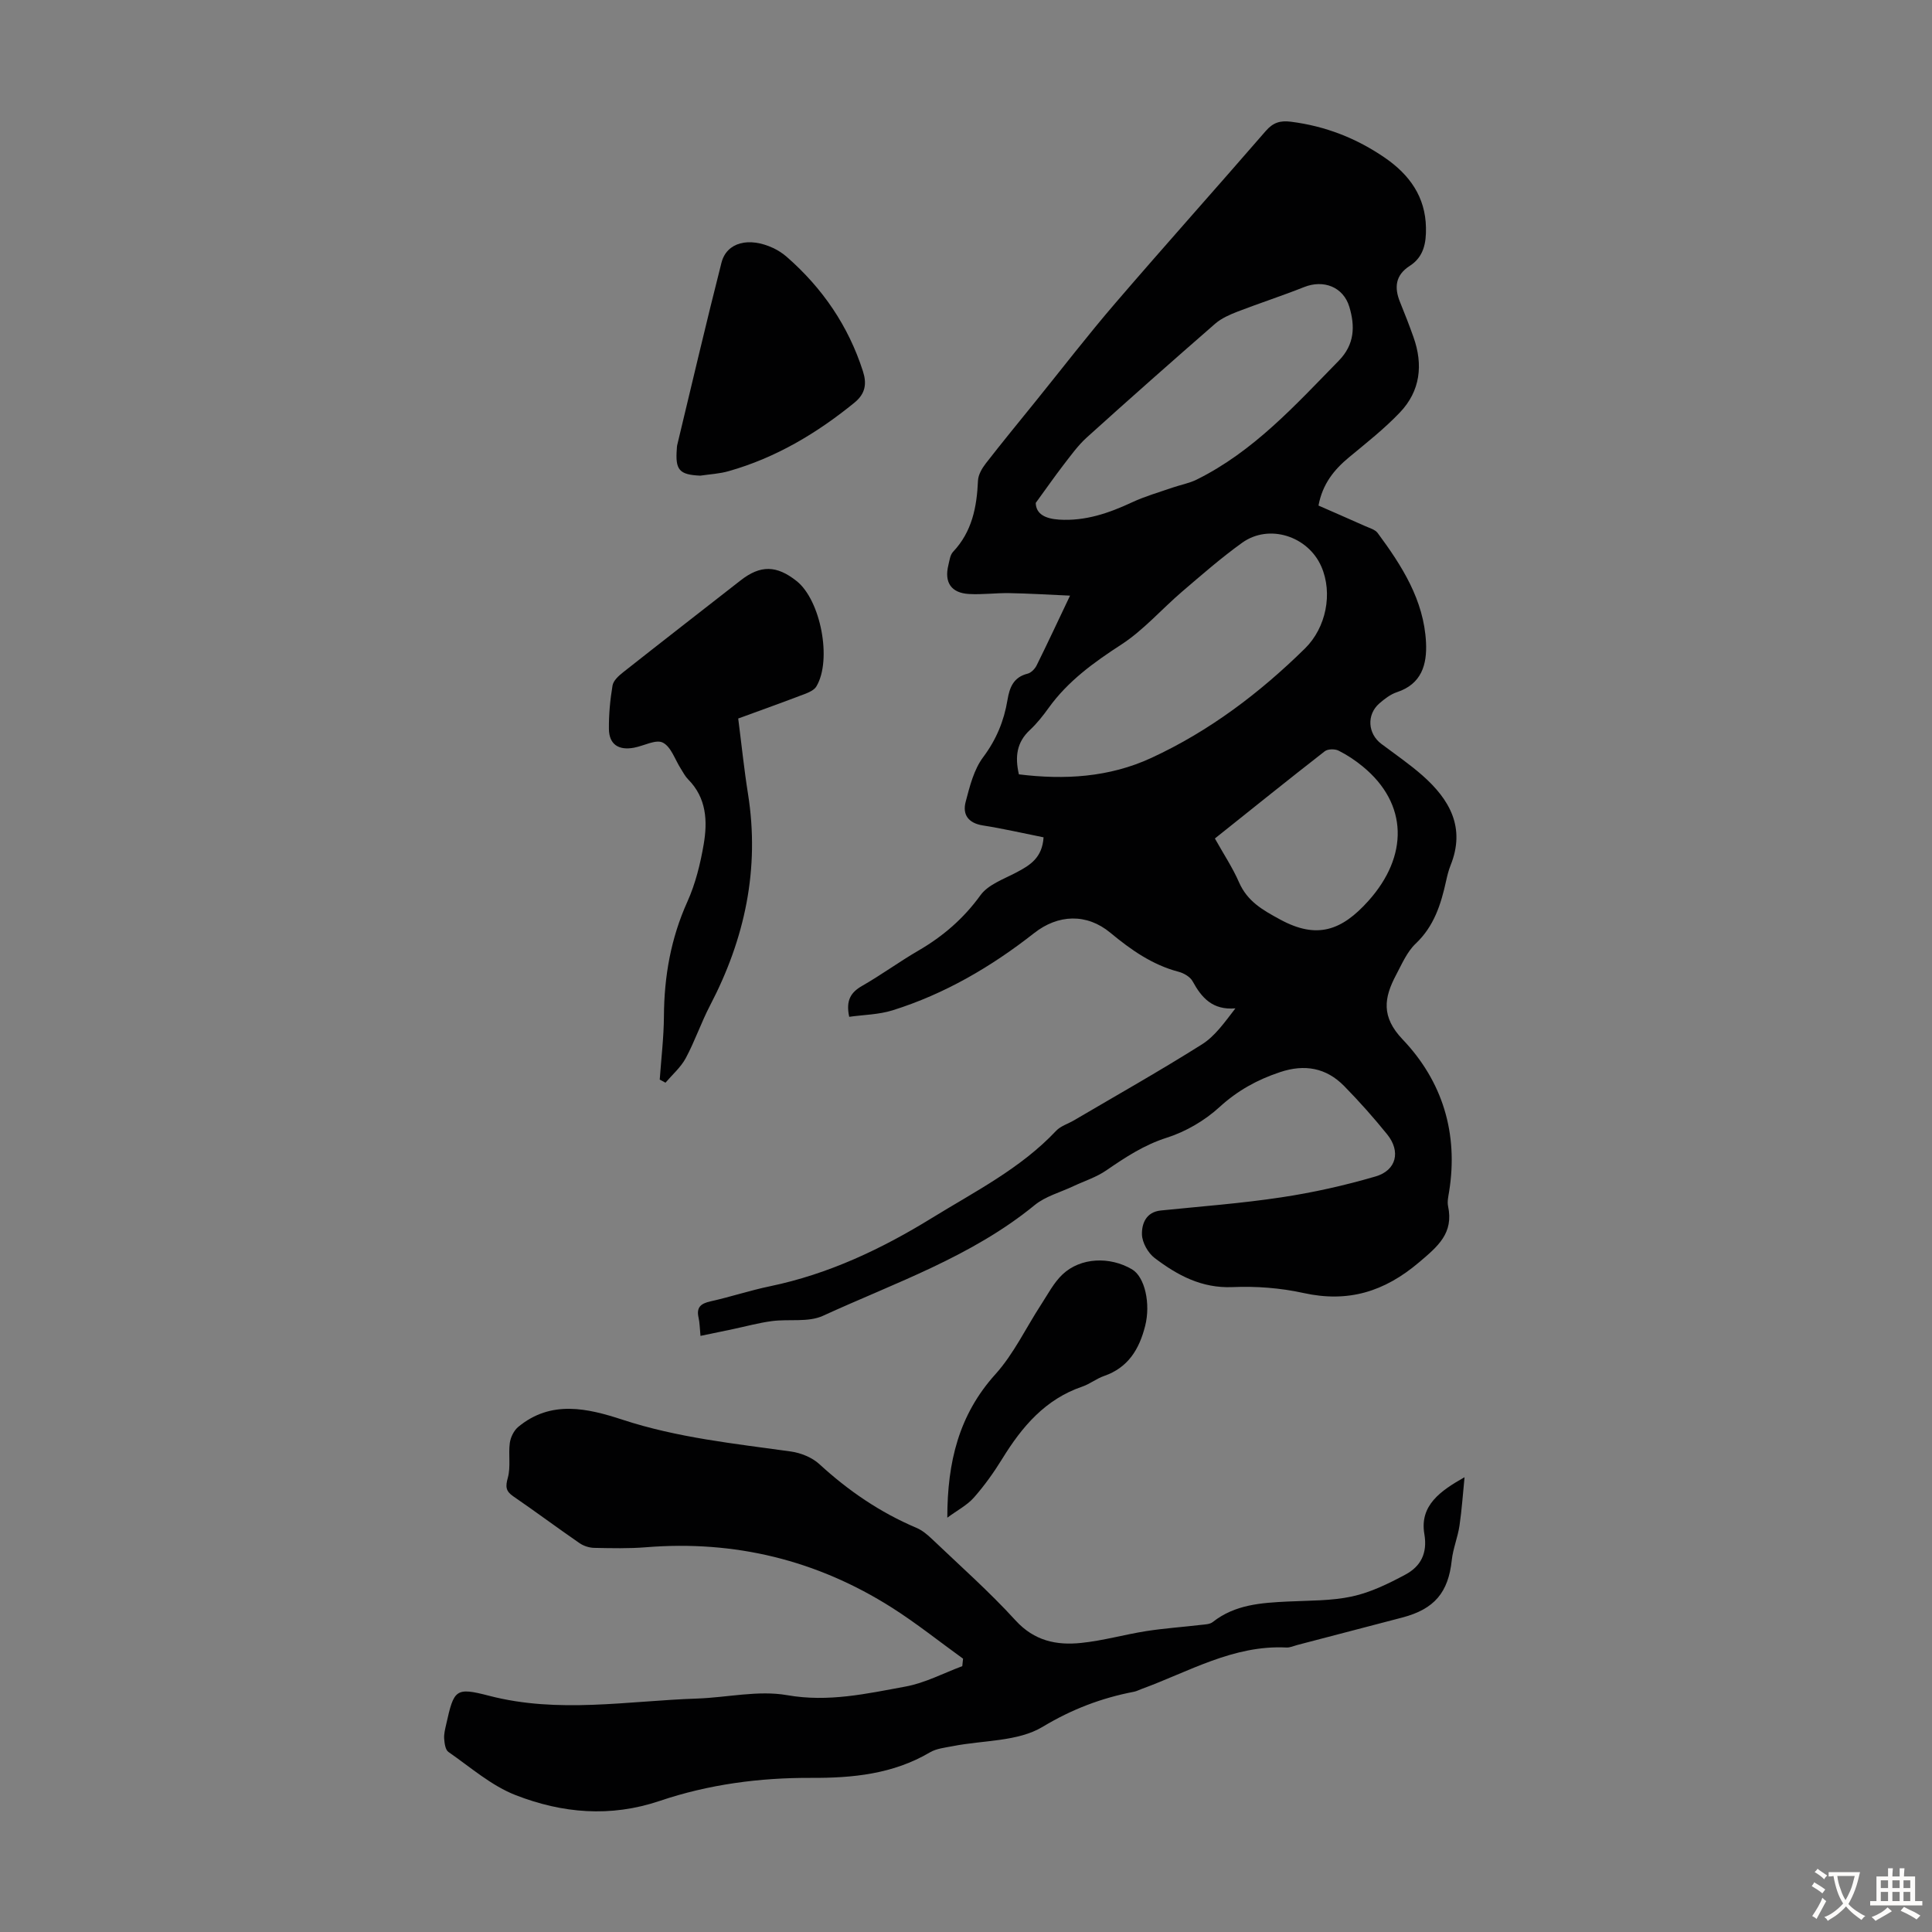
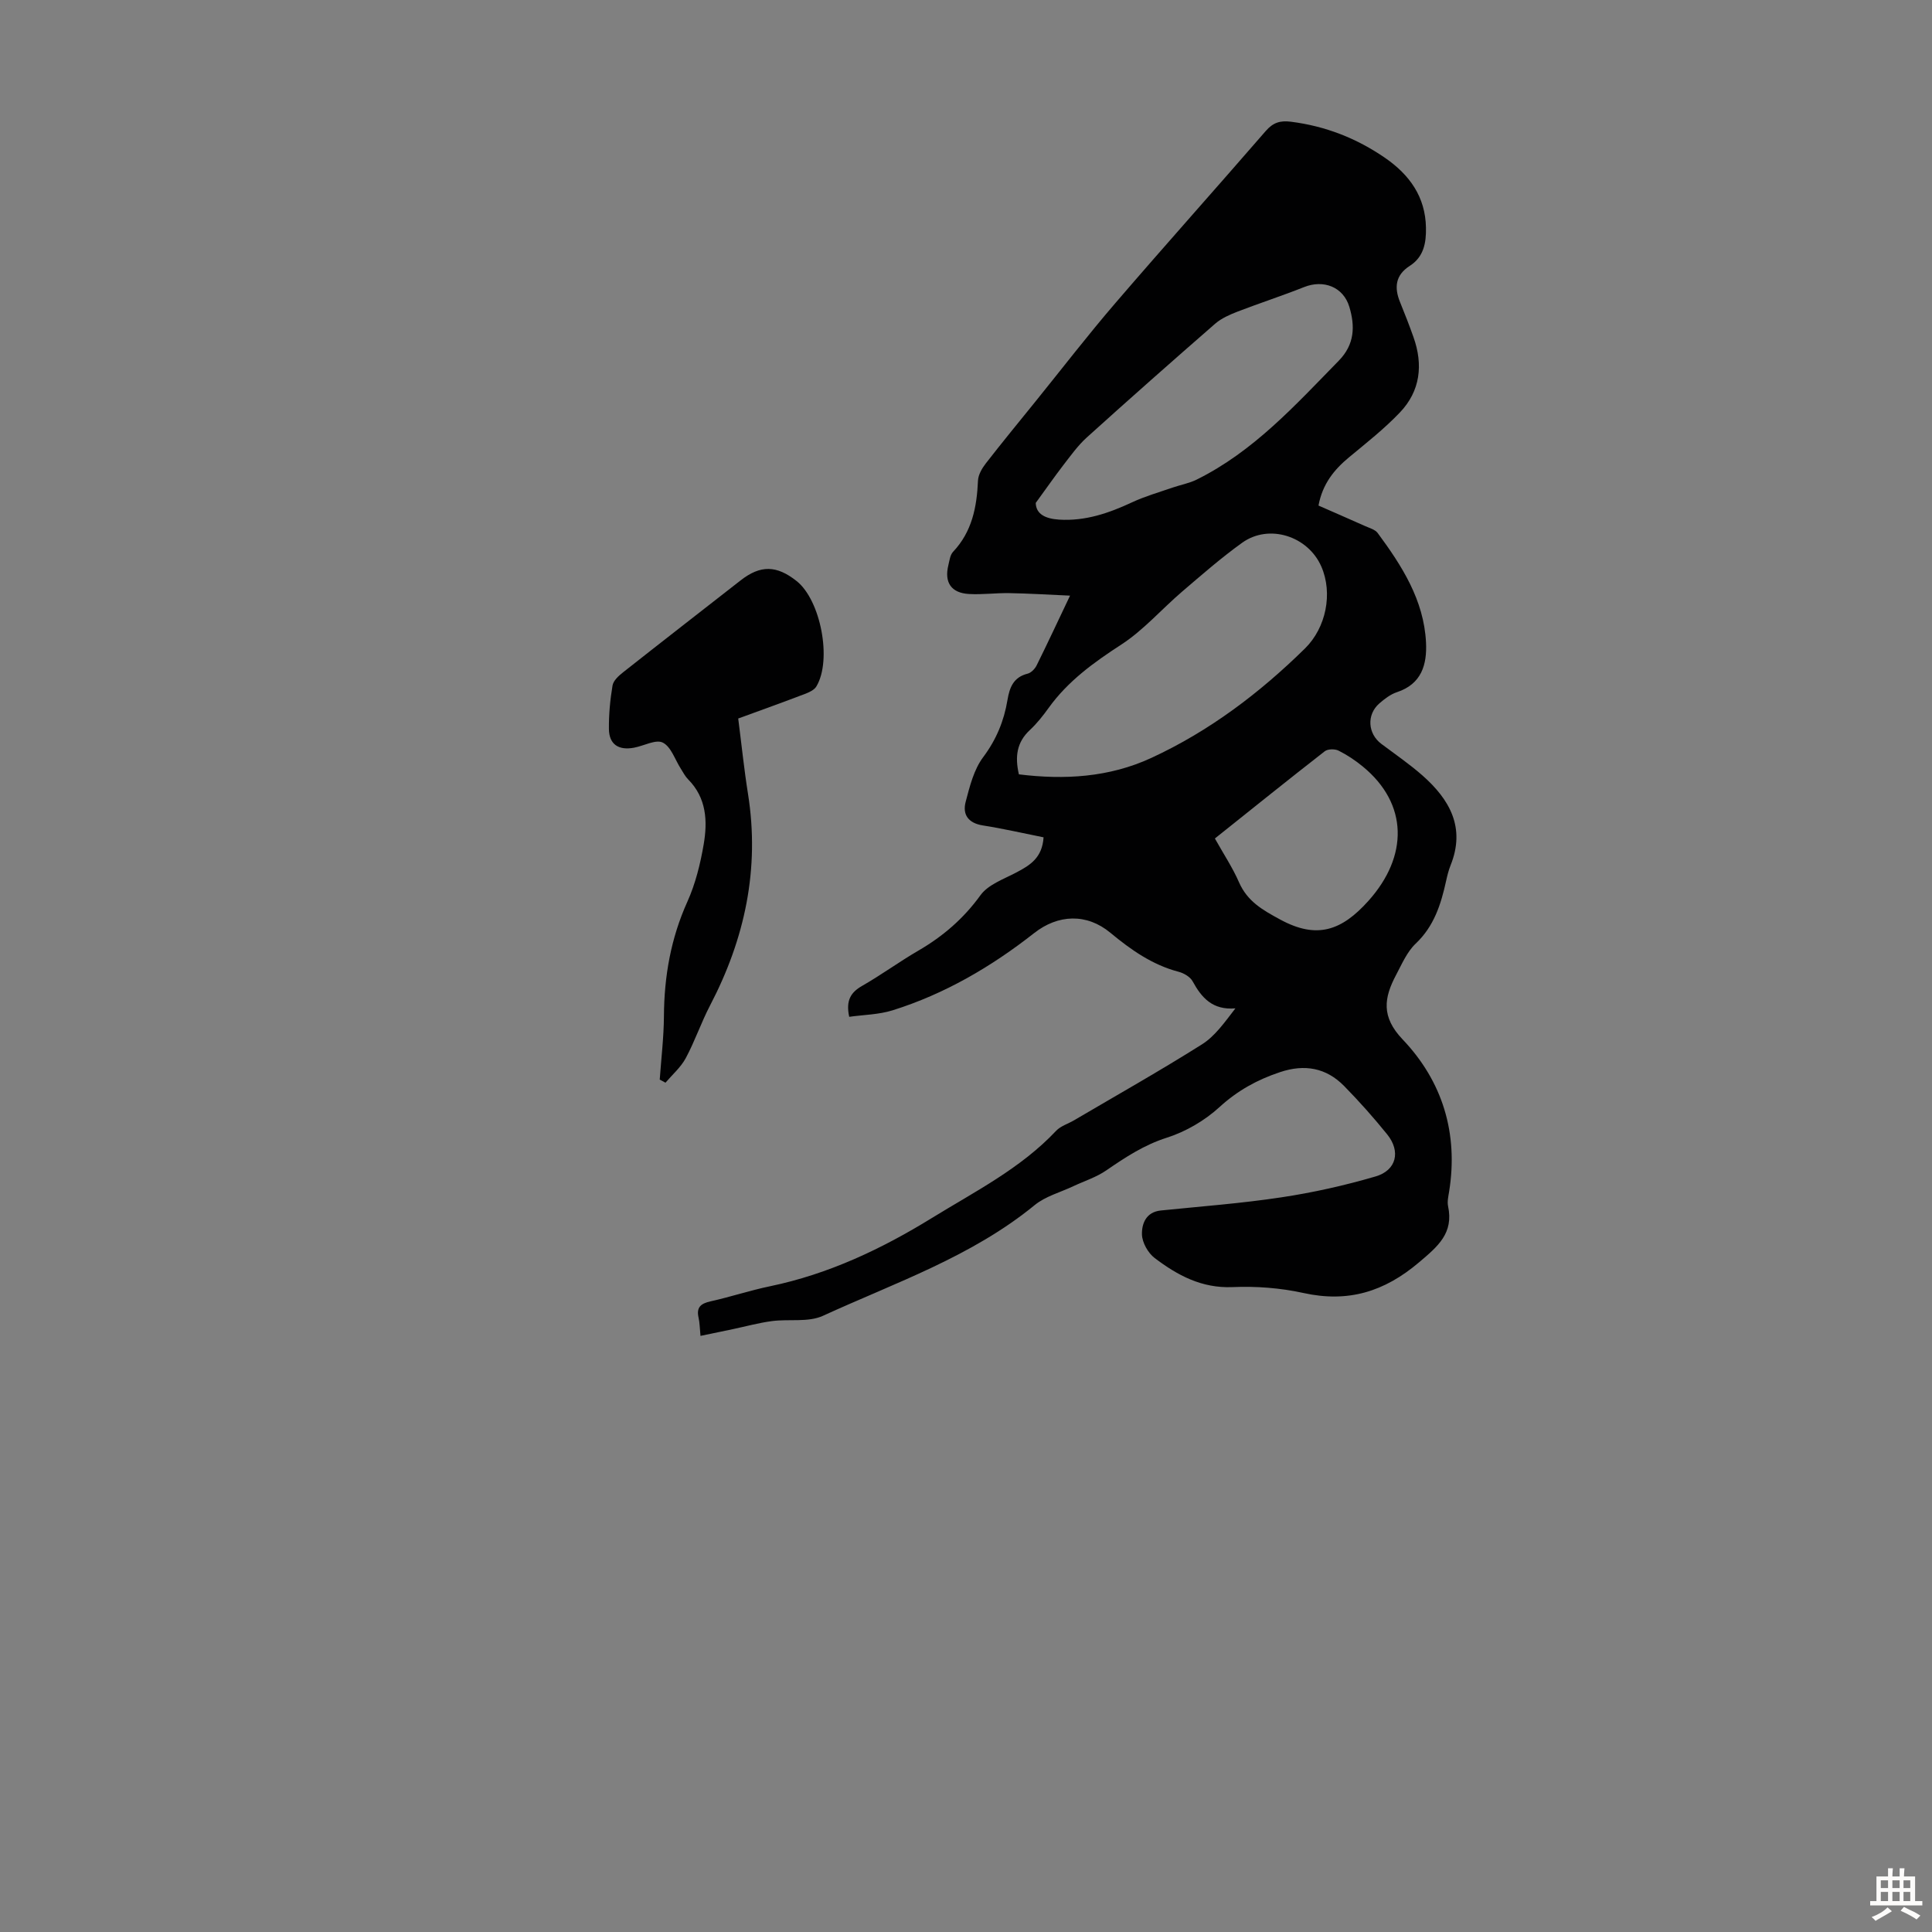
<svg xmlns="http://www.w3.org/2000/svg" enable-background="new 0 0 400 400" viewBox="0 0 400 400">
  <rect x="0" y="0" width="400" height="400" fill="#808080" stroke="none" />
  <g fill="#010102">
    <path d="m216.06 173.36c-4.27-.85-8.39-1.81-12.56-2.46-3.01-.47-4.27-2.23-3.57-4.89.84-3.2 1.7-6.68 3.62-9.24 2.73-3.65 4.32-7.51 5.04-11.86.43-2.57 1.23-4.7 4.15-5.43.74-.18 1.52-.99 1.88-1.71 2.23-4.5 4.35-9.05 6.92-14.45-4.52-.2-8.54-.45-12.56-.52-2.79-.05-5.6.34-8.37.18-3.67-.21-5.13-2.39-4.27-5.93.24-.97.36-2.15.99-2.81 3.93-4.17 4.91-9.26 5.15-14.71.05-1.22.82-2.55 1.6-3.56 3.4-4.38 6.93-8.67 10.42-12.99 5.47-6.77 10.78-13.67 16.45-20.26 10.27-11.95 20.79-23.69 31.11-35.6 1.51-1.74 2.97-2.2 5.2-1.92 7.15.9 13.62 3.43 19.52 7.5 5.05 3.49 8.34 8.05 8.45 14.44.06 3.14-.45 6.05-3.36 7.91-2.99 1.92-3.24 4.5-1.99 7.54.97 2.37 1.9 4.77 2.76 7.19 2.04 5.72 1.44 11.16-2.8 15.61-3.22 3.38-6.93 6.3-10.54 9.29-3.1 2.57-5.49 5.52-6.32 9.99 3.21 1.41 6.44 2.81 9.66 4.25.91.41 2.05.71 2.59 1.43 5.02 6.79 9.56 13.87 10.01 22.63.23 4.58-.89 8.64-6.03 10.33-1.33.44-2.57 1.4-3.65 2.34-2.65 2.33-2.38 6.25.43 8.36 2.86 2.15 5.83 4.18 8.5 6.53 5.66 4.99 8.98 10.82 5.83 18.63-.41 1.03-.68 2.13-.92 3.22-1.06 4.82-2.48 9.36-6.29 12.97-1.8 1.7-2.87 4.24-4.07 6.5-2.49 4.7-3.13 8.63 1.35 13.33 8.26 8.67 11.58 19.44 9.63 31.54-.16.99-.41 2.06-.21 3 1.18 5.6-2.09 8.3-6.02 11.63-7.2 6.1-14.69 8.38-23.93 6.34-4.76-1.05-9.8-1.43-14.68-1.22-6.39.27-11.41-2.45-16.12-6.02-1.37-1.04-2.58-3.19-2.63-4.86-.06-2.23.83-4.66 3.89-4.98 8.32-.85 16.68-1.47 24.94-2.72 6.59-.99 13.15-2.46 19.54-4.33 4.34-1.27 5.24-5.2 2.4-8.71-2.81-3.48-5.79-6.83-8.92-10.02-3.71-3.77-8.16-4.57-13.25-2.87-4.73 1.57-8.81 3.82-12.56 7.25-3.04 2.78-6.95 5.07-10.87 6.32-4.73 1.5-8.6 4.06-12.56 6.78-2.06 1.42-4.55 2.2-6.84 3.28-2.69 1.27-5.76 2.08-7.99 3.91-13.04 10.67-28.83 16.04-43.82 22.91-3.05 1.4-7.05.63-10.58 1.1-2.73.36-5.4 1.1-8.1 1.67-2.13.45-4.26.89-6.68 1.39-.16-1.62-.16-2.72-.4-3.77-.49-2.16.47-2.93 2.48-3.38 4.14-.92 8.19-2.27 12.34-3.13 12.1-2.52 23.05-7.7 33.48-14.12 8.93-5.5 18.38-10.25 25.72-18.05.95-1.01 2.48-1.45 3.73-2.19 8.85-5.2 17.8-10.25 26.48-15.72 2.71-1.71 4.69-4.57 6.92-7.45-4.73.4-6.99-2.18-8.86-5.6-.5-.92-1.81-1.69-2.89-1.97-5.46-1.43-9.89-4.56-14.14-8.08-4.9-4.07-10.83-3.83-15.8.08-8.85 6.95-18.49 12.59-29.27 15.97-2.87.9-6.02.93-9 1.35-.73-3.4.32-5.06 2.68-6.41 3.97-2.27 7.69-5 11.65-7.3 5.09-2.96 9.34-6.62 12.85-11.47 1.61-2.22 4.85-3.34 7.47-4.73 2.8-1.48 5.31-3 5.59-7.25zm-5.11-13.04c9.39 1.16 18.67.65 27.44-3.41 12-5.55 22.4-13.42 31.8-22.66 4.35-4.28 5.8-11.39 3.38-16.95-2.76-6.32-10.83-8.91-16.38-4.94-4.35 3.12-8.39 6.66-12.46 10.14-4.23 3.62-7.97 7.96-12.59 10.96-5.69 3.69-11.02 7.54-15.02 13.09-1.17 1.63-2.44 3.24-3.9 4.6-2.71 2.52-3.12 5.49-2.27 9.17zm3.49-56.2c.05 2.39 2.11 3.28 4.81 3.46 5.41.35 10.31-1.33 15.13-3.58 2.68-1.25 5.56-2.07 8.36-3.04 1.67-.58 3.46-.89 5.03-1.67 11.77-5.83 20.41-15.41 29.4-24.6 3.32-3.39 3.39-7.16 2.2-11.15-1.25-4.17-5.37-5.7-9.38-4.1-4.55 1.81-9.21 3.32-13.78 5.08-1.62.63-3.31 1.37-4.6 2.48-8.93 7.78-17.81 15.63-26.6 23.57-1.88 1.7-3.38 3.83-4.95 5.85-1.81 2.36-3.5 4.8-5.62 7.7zm37.09 69.48c1.8 3.22 3.67 6.03 5 9.08 1.74 3.95 4.85 5.71 8.52 7.7 7.6 4.13 12.73 2.31 18.27-3.87 8.28-9.24 8.26-20.07-1.17-27.81-1.54-1.27-3.24-2.4-5.02-3.29-.76-.38-2.22-.36-2.85.13-7.57 5.89-15.04 11.91-22.75 18.06z" />
-     <path d="m303.22 305.84c-.34 3.35-.56 6.72-1.05 10.04-.36 2.41-1.34 4.75-1.6 7.16-.71 6.64-3.57 10.1-10.23 11.85-7.24 1.9-14.48 3.79-21.72 5.68-.76.2-1.53.57-2.28.53-10.99-.55-20.21 5.02-30 8.59-.53.19-1.03.47-1.57.57-6.75 1.3-12.83 3.61-18.92 7.27-5.12 3.08-12.28 2.75-18.53 3.98-1.63.32-3.43.49-4.81 1.31-7.62 4.49-15.99 5.31-24.54 5.27-10.71-.05-21.27 1.35-31.35 4.76-10.26 3.47-20.2 2.56-29.82-1.17-5.06-1.96-9.4-5.8-13.96-8.96-.64-.44-.81-1.8-.88-2.75-.07-.97.2-1.99.42-2.97 1.61-7.22 1.91-7.72 8.88-5.91 14.34 3.73 28.68 1.06 43.02.58 6.26-.21 12.7-1.76 18.71-.7 8.52 1.49 16.45-.31 24.5-1.79 4.04-.74 7.84-2.77 11.74-4.22.05-.52.11-1.04.16-1.55-4.91-3.54-9.66-7.35-14.77-10.59-15.52-9.83-32.5-13.96-50.85-12.48-3.56.29-7.16.2-10.74.13-1.04-.02-2.21-.4-3.06-.99-4.6-3.17-9.09-6.52-13.7-9.68-1.58-1.08-1.64-2.01-1.13-3.85.63-2.26.09-4.82.41-7.2.16-1.18.84-2.57 1.74-3.32 6.8-5.64 14.37-3.86 21.61-1.49 11.37 3.73 23.13 4.94 34.86 6.58 2.06.29 4.38 1.23 5.89 2.62 5.99 5.5 12.56 9.99 20.06 13.17 1.19.5 2.28 1.4 3.23 2.31 5.83 5.56 11.89 10.92 17.31 16.86 3.88 4.26 8.49 5.2 13.59 4.67 4.53-.46 8.97-1.74 13.49-2.45 3.73-.58 7.52-.84 11.27-1.28.85-.1 1.87-.11 2.48-.59 4.6-3.64 10.04-3.98 15.55-4.25 4.46-.22 9.01-.12 13.33-1.06 3.82-.83 7.51-2.64 11-4.51 3.16-1.69 4.62-4.39 3.94-8.39-1.02-5.93 3.31-8.95 8.32-11.78z" />
    <path d="m152.84 148.76c.7 5.45 1.22 10.56 2.03 15.63 2.46 15.52-.66 29.98-7.85 43.76-1.86 3.56-3.15 7.41-5.05 10.94-1.02 1.89-2.77 3.4-4.19 5.07-.4-.21-.79-.42-1.19-.64.31-4.38.84-8.75.87-13.13.05-8.26 1.43-16.12 4.86-23.72 1.67-3.71 2.68-7.82 3.37-11.85.82-4.8.6-9.61-3.21-13.45-.62-.62-1.04-1.45-1.52-2.21-1.21-1.88-2.01-4.54-3.73-5.41-1.43-.73-3.91.67-5.95 1.05-3.23.61-5.18-.7-5.21-3.88-.03-3 .25-6.04.75-9 .17-1.01 1.28-2.02 2.2-2.74 8.08-6.38 16.21-12.68 24.32-19.02 4.1-3.2 7.44-3.16 11.6.15 4.98 3.96 7.36 16.34 4.08 21.81-.44.74-1.51 1.23-2.4 1.56-4.47 1.71-8.99 3.33-13.78 5.08z" />
-     <path d="m144.98 98.48c-4.35-.2-5.2-1.16-4.85-5.58.02-.22.01-.45.06-.67 3.04-12.62 5.98-25.26 9.18-37.83 1.08-4.25 5.68-5.4 10.73-3.04 1 .47 1.97 1.1 2.8 1.83 7.39 6.46 12.75 14.29 15.76 23.67.83 2.57.53 4.64-1.75 6.5-7.79 6.35-16.27 11.4-25.99 14.17-1.91.56-3.95.65-5.94.95z" />
-     <path d="m196.13 314.22c0-11.53 2.4-21.32 9.95-29.69 3.82-4.23 6.34-9.64 9.5-14.48 1.39-2.13 2.6-4.5 4.42-6.21 3.72-3.5 9.76-3.75 14.37-1.04 2.67 1.57 3.89 7.13 2.72 11.73-1.22 4.81-3.51 8.62-8.5 10.35-1.57.54-2.94 1.66-4.51 2.2-7.67 2.61-12.47 8.29-16.54 14.89-1.75 2.84-3.71 5.6-5.92 8.1-1.39 1.57-3.41 2.61-5.49 4.15z" />
  </g>
-   <path d="m377.9 391.2c-.2.3-.4.5-.6.8-.7-.6-1.4-1-2.2-1.5.2-.3.4-.5.5-.8.6.4 1.4.8 2.3 1.5zm-1.8 6.1c-.2-.2-.5-.4-.9-.6.4-.6.8-1.2 1.2-1.9s.7-1.3.9-1.9c.3.3.5.5.8.7-.7 1.3-1.4 2.6-2 3.7zm2.2-9c-.3.3-.5.5-.6.8-.6-.6-1.3-1.1-2-1.5.3-.3.5-.5.6-.7.6.5 1.3.9 2 1.4zm.3.2v-.9h2 4.5c-.3 1.3-.6 2.5-1 3.6s-.9 2.1-1.4 3c.4.5 1 1 1.6 1.4s1.2.8 1.9 1.1c-.3.2-.5.4-.8.8-.4-.3-1-.7-1.6-1.2s-1.2-1.1-1.6-1.6c-.5.6-1.1 1.1-1.7 1.6s-1.4.9-2.1 1.4c-.1-.3-.3-.5-.7-.8.6-.2 1.2-.5 1.9-1s1.4-1.1 2-1.8c-.5-.8-.9-1.6-1.2-2.5s-.6-2-.8-3.2c-.4.1-.7.1-1 .1zm2.5 2.7c.3 1 .7 1.7 1 2.2.3-.5.6-1.1 1-2s.6-1.9.9-3h-3.2-.4c.1.9.3 1.8.7 2.8z" fill="#fcfbfa" />
  <path d="m396.5 388.5v1.5 3.6h1.5v.9c-.4 0-1 0-1.7 0h-7.9c-.5 0-.9 0-1.2 0v-.9h1.3v-3.5c0-.7 0-1.2 0-1.6h2.4c0-.8 0-1.4 0-1.7h1c0 .3-.1.8-.1 1.7h1.5c0-.8 0-1.4 0-1.7h1c0 .3-.1.9-.1 1.7zm-8.2 9.2c-.2-.3-.5-.5-.8-.8.8-.3 1.4-.6 1.9-.9s1-.7 1.4-1.1c.3.3.6.5.9.8-1.6 1-2.8 1.6-3.4 2zm2.6-6.8v-1.6h-1.5v1.6zm0 2.7v-1.9h-1.5v1.9zm2.4-2.7v-1.6h-1.5v1.6zm0 2.7v-1.9h-1.5v1.9zm.2 2 .7-.8c.4.2.9.5 1.6.8s1.3.7 1.8 1c-.3.3-.5.5-.8.8-.4-.3-1.5-1-3.3-1.8zm2-4.7v-1.6h-1.4v1.6zm0 2.7v-1.9h-1.4v1.9z" fill="#fcfbfa" />
</svg>